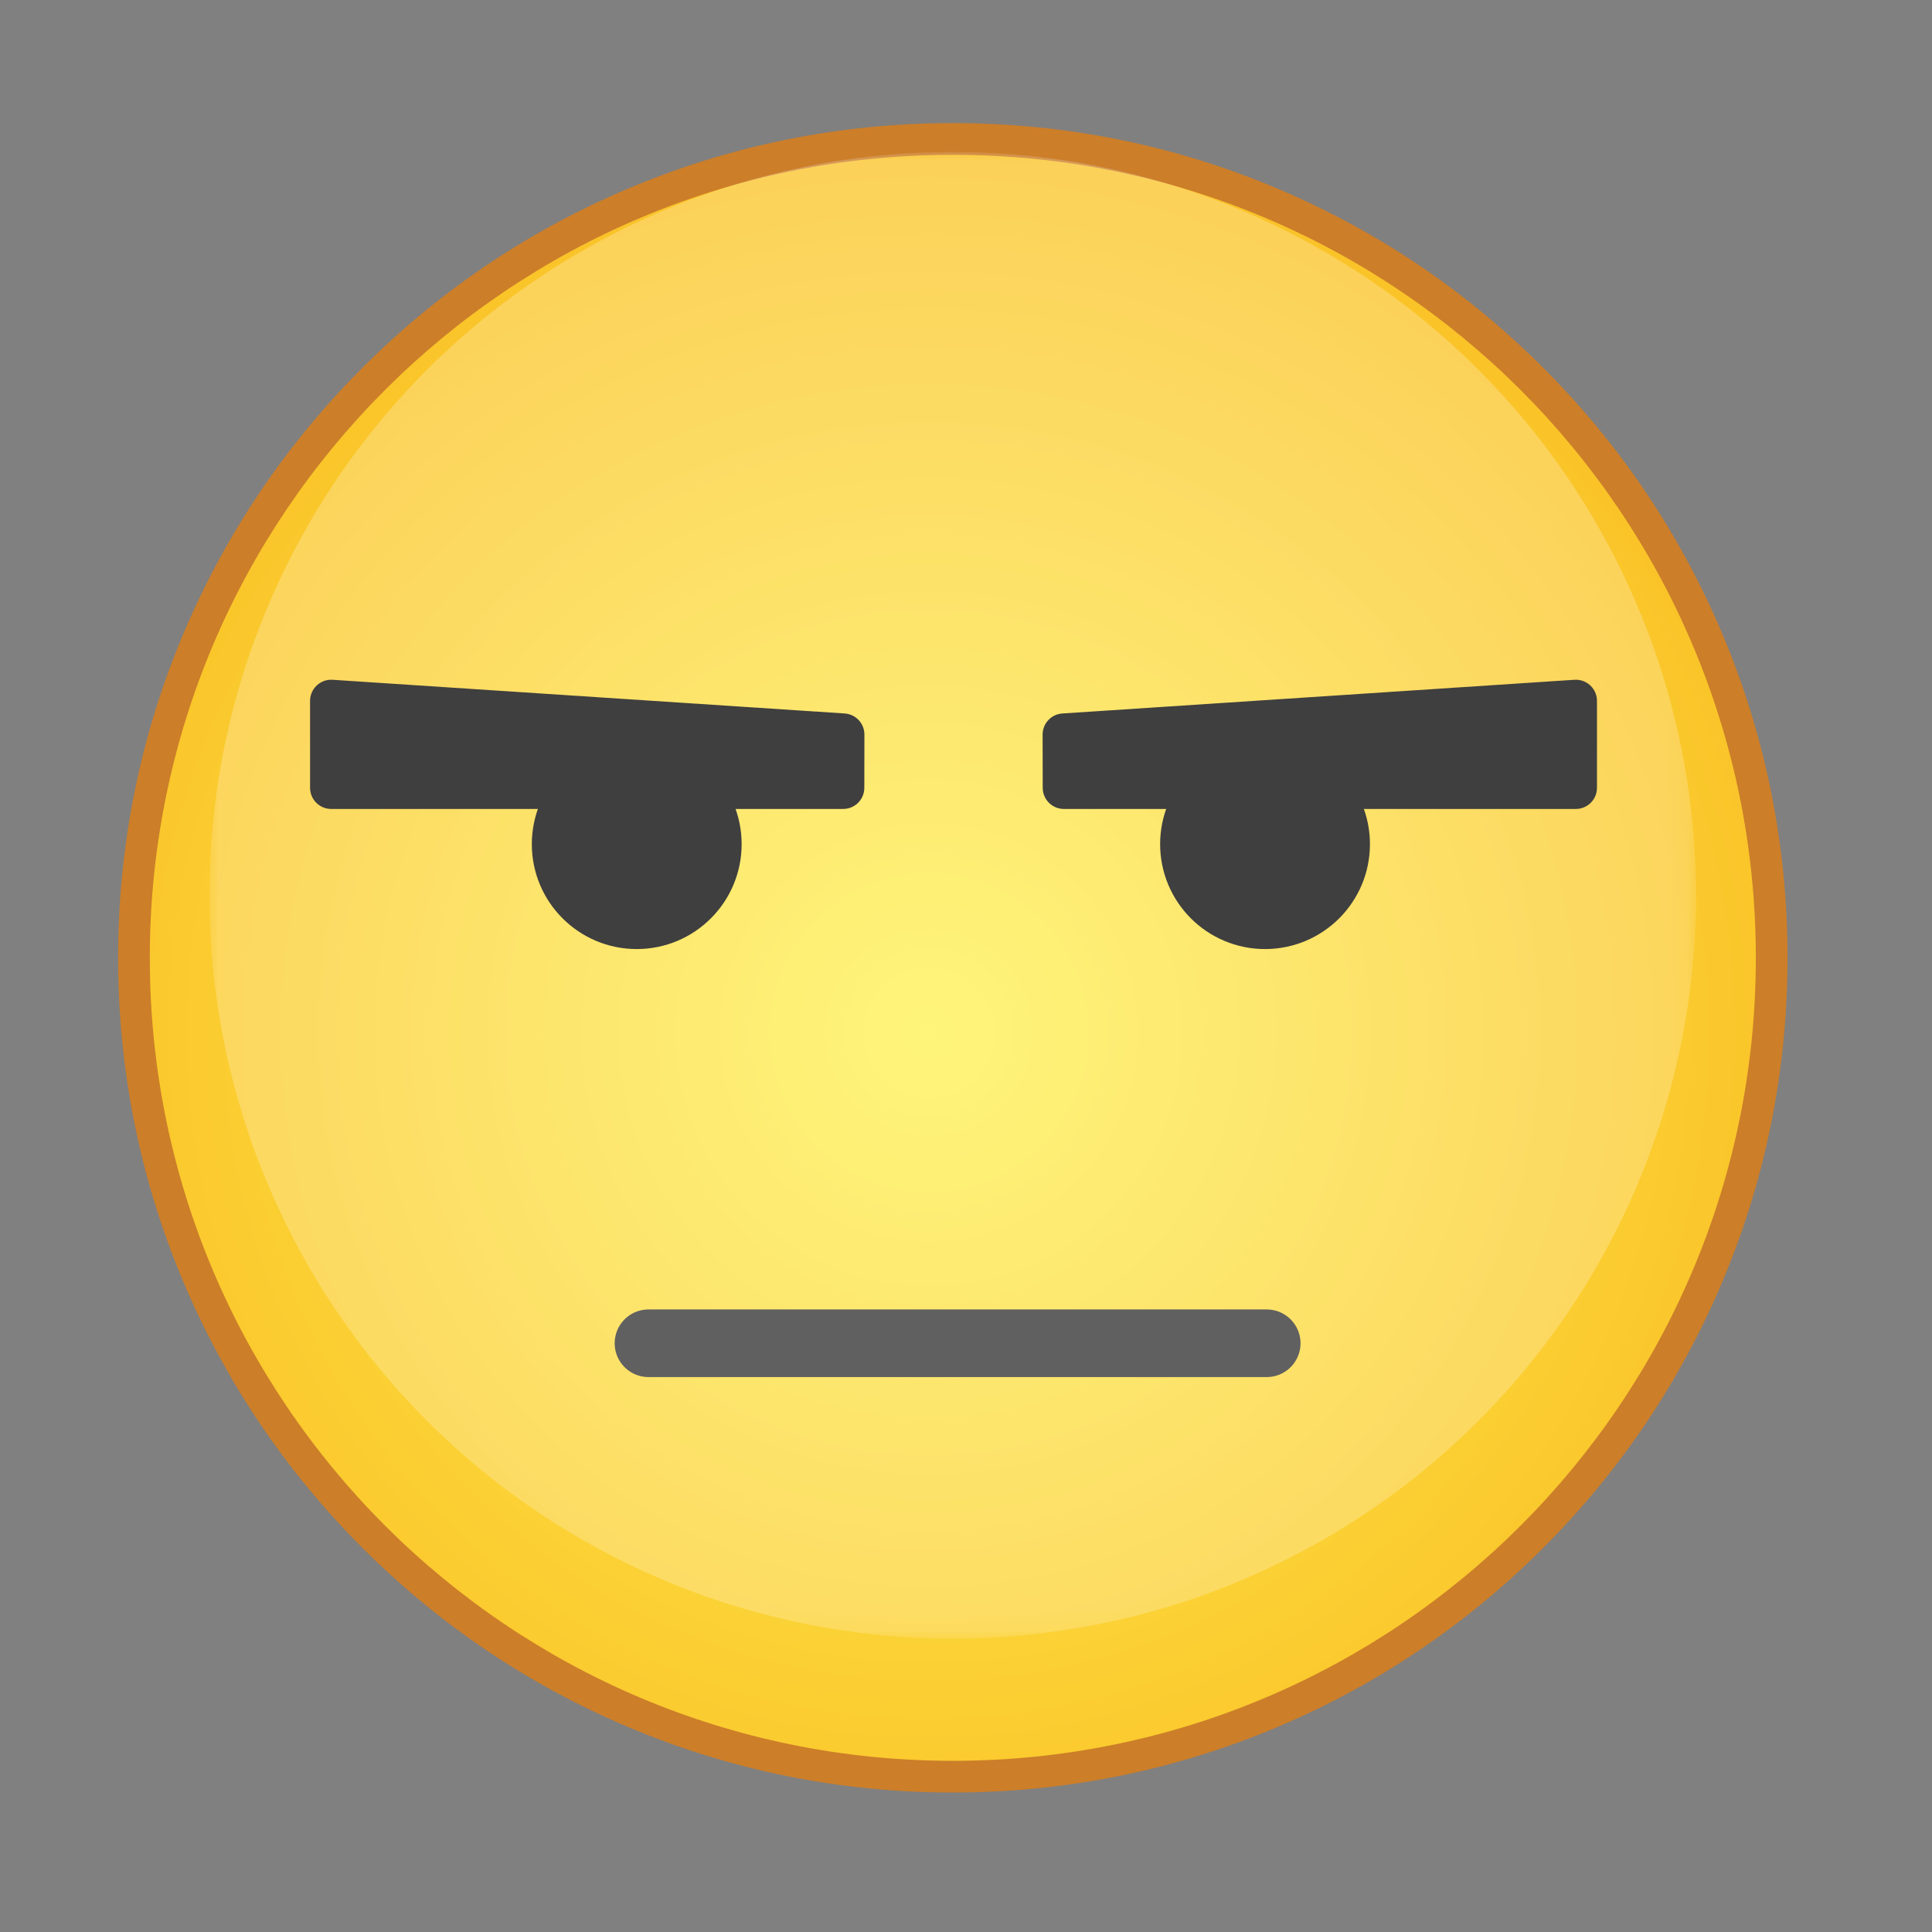
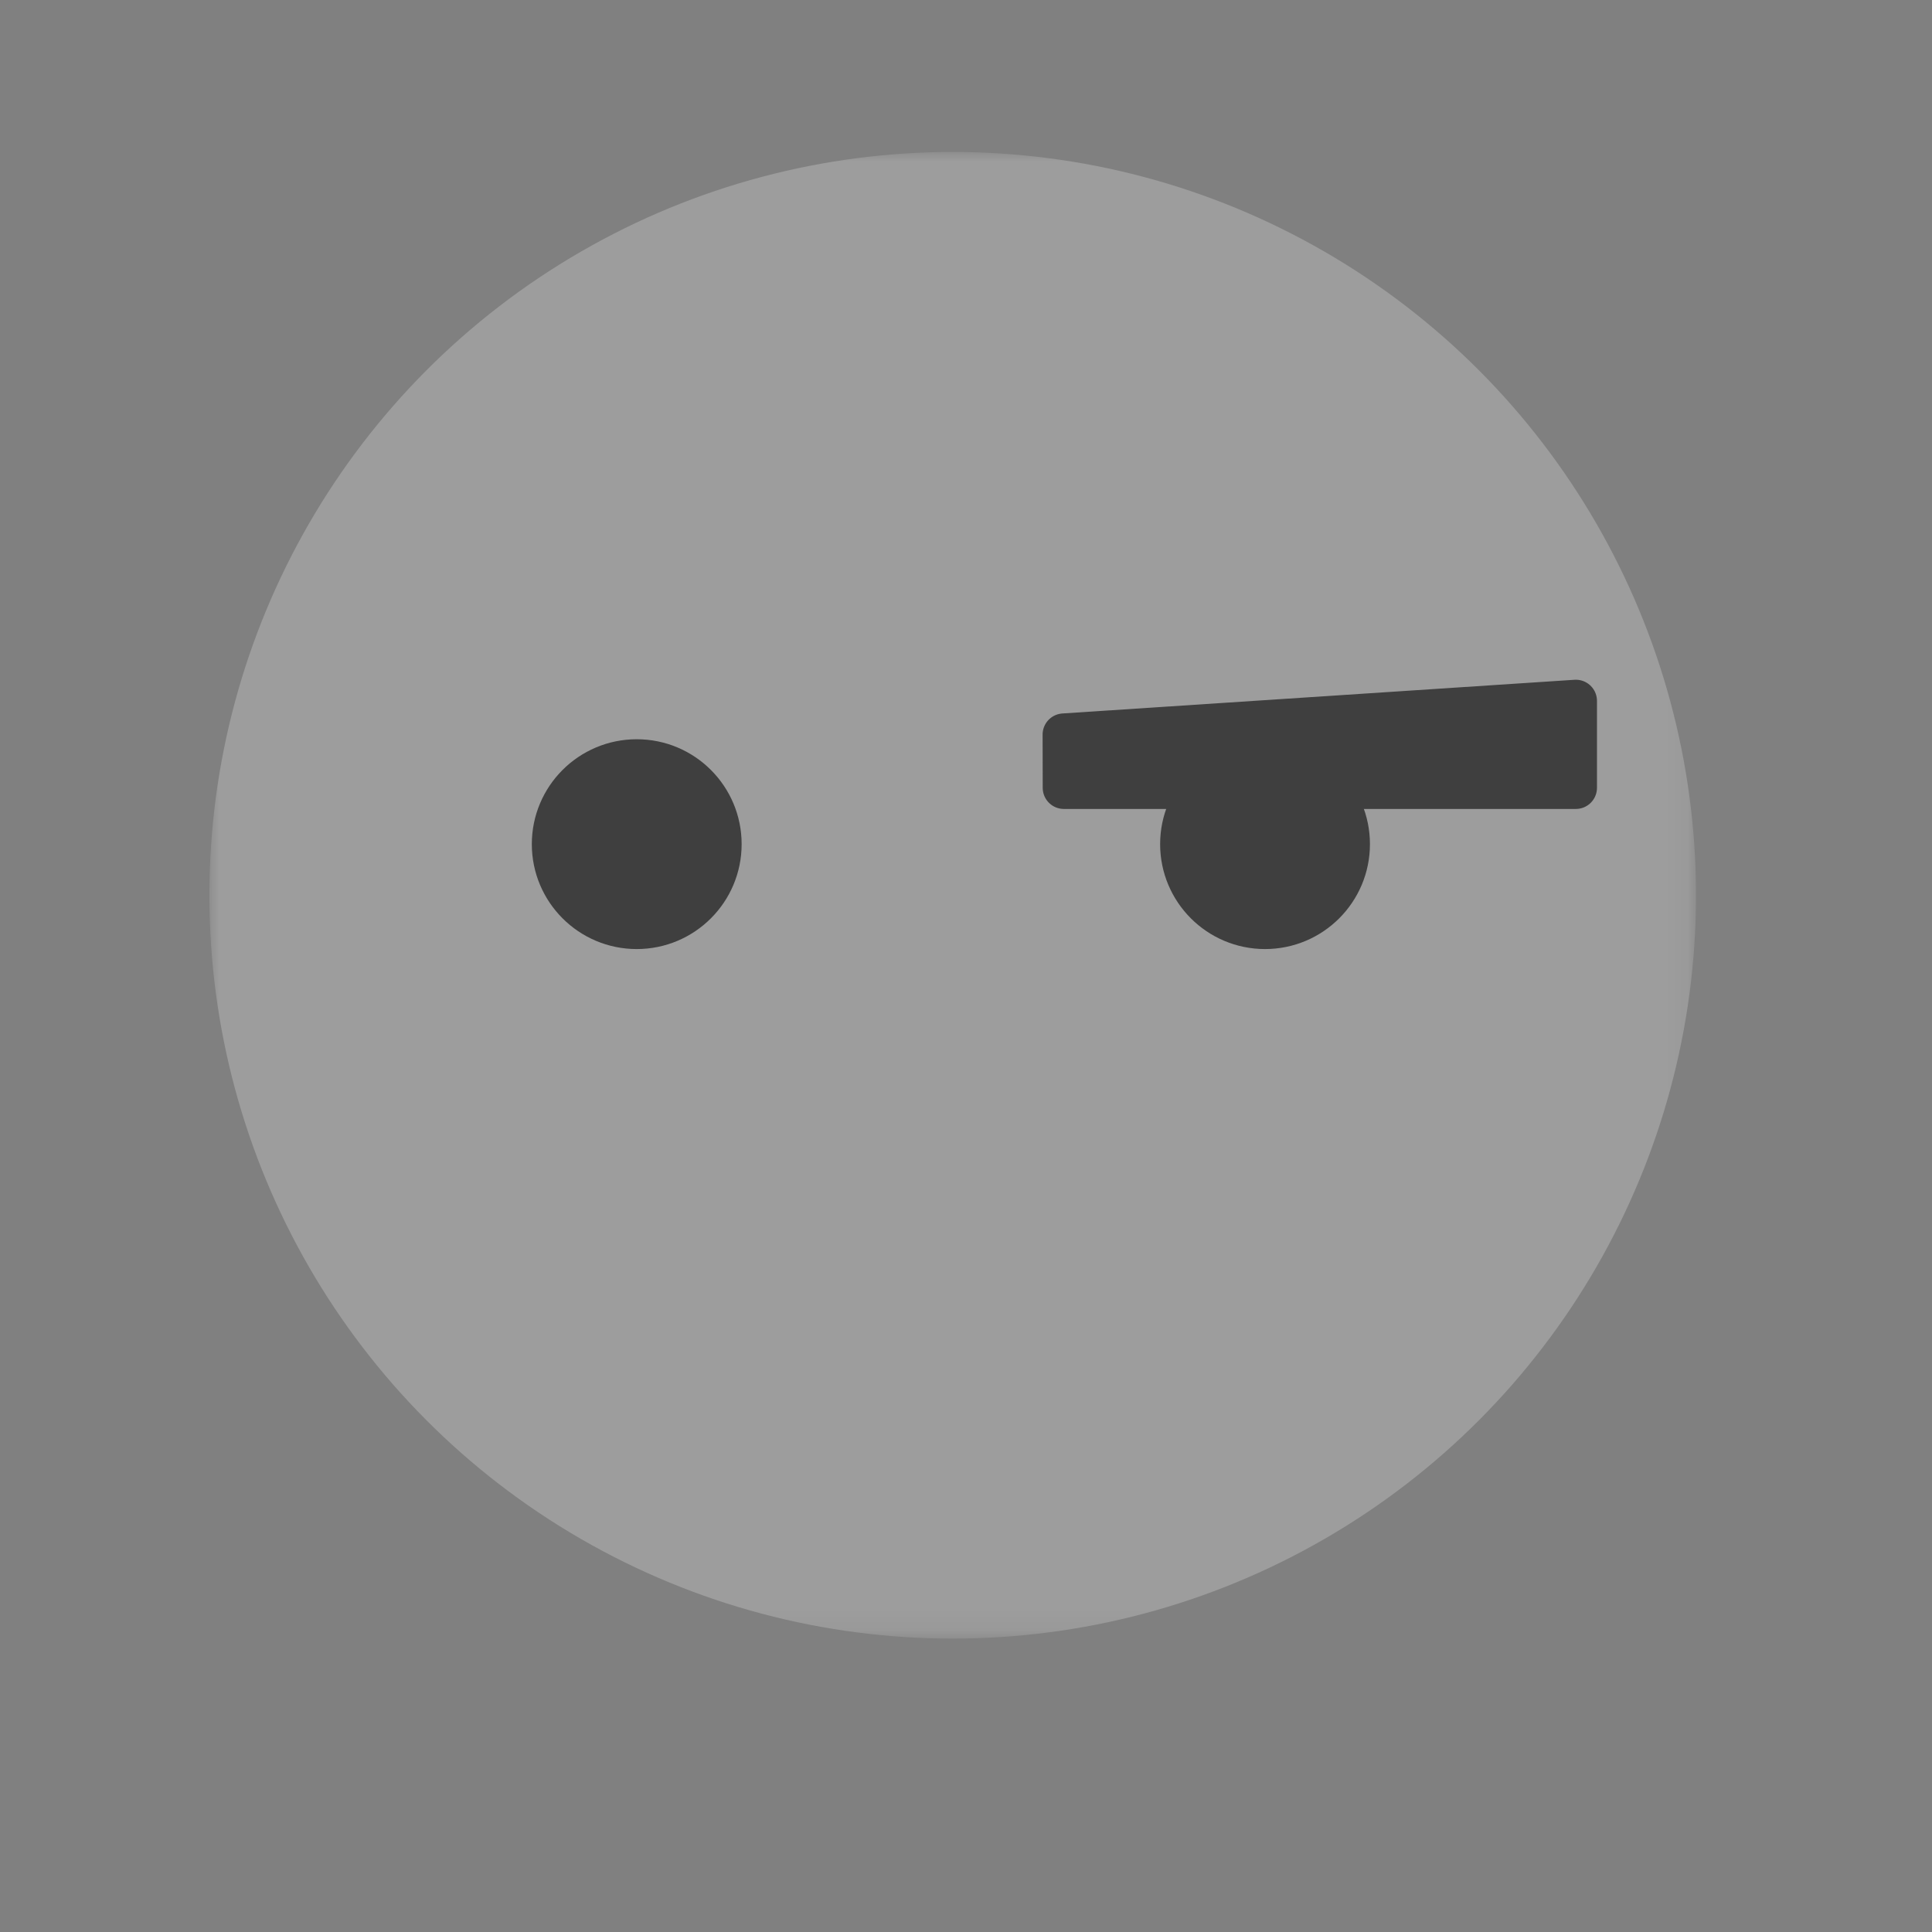
<svg xmlns="http://www.w3.org/2000/svg" enable-background="new 0 0 100 100" height="100" viewBox="0 0 100 100" width="100">
  <rect x="0" y="0" width="100" height="100" fill="#808080" stroke="none" />
  <radialGradient id="a" cx="48.084" cy="53.445" gradientUnits="userSpaceOnUse" r="52.53">
    <stop offset="0" stop-color="#fff254" />
    <stop offset="1" stop-color="#f9bc21" />
  </radialGradient>
  <mask id="b" height="76.947" maskUnits="userSpaceOnUse" width="76.947" x="10.838" y="7.867">
    <circle cx="49.097" cy="42.414" fill="url(#c)" opacity=".7" r="44.755" />
  </mask>
  <radialGradient id="c" cx="48.312" cy="24.748" gradientUnits="userSpaceOnUse" r="59.721">
    <stop offset="0" stop-color="#fff" />
    <stop offset="1" />
  </radialGradient>
-   <path d="m6.934 49.576c0 23.371 19.014 42.385 42.384 42.385 23.371 0 42.385-19.014 42.385-42.385s-19.014-42.385-42.385-42.385-42.384 19.014-42.384 42.385z" fill="url(#a)" />
-   <path d="m49.317 6.371c-5.832 0-11.49 1.142-16.818 3.396-5.145 2.176-9.765 5.291-13.732 9.259s-7.082 8.588-9.258 13.733c-2.254 5.328-3.396 10.986-3.396 16.818s1.142 11.489 3.396 16.817c2.176 5.146 5.291 9.766 9.258 13.733s8.587 7.082 13.732 9.258c5.328 2.254 10.986 3.396 16.818 3.396s11.49-1.143 16.818-3.396c5.145-2.176 9.766-5.291 13.733-9.258 3.968-3.968 7.083-8.588 9.259-13.733 2.254-5.328 3.396-10.985 3.396-16.817s-1.142-11.49-3.396-16.818c-2.176-5.146-5.291-9.766-9.259-13.733-3.967-3.968-8.588-7.083-13.733-9.259-5.328-2.254-10.986-3.396-16.818-3.396zm-41.563 43.206c0-22.955 18.608-41.565 41.563-41.565s41.565 18.61 41.565 41.565-18.61 41.563-41.565 41.563-41.563-18.608-41.563-41.563z" fill="#cc7e29" />
  <circle cx="49.312" cy="46.34" fill="#fff" mask="url(#b)" opacity=".57" r="38.474" />
  <g stroke-linecap="round">
    <g fill="#3f3f3f" stroke="#3f3f3f" stroke-linejoin="round" stroke-width="2.188">
      <circle cx="32.957" cy="43.693" r="4.336" />
      <circle cx="65.478" cy="43.693" r="4.336" />
      <path d="m55.059 38.021 26.506-1.744v4.5h-26.5z" />
-       <path d="m43.648 38.021-26.505-1.744v4.5h26.5z" />
    </g>
-     <path d="m33.565 69.527h32" fill="none" stroke="#606060" stroke-width="3.5" />
  </g>
</svg>